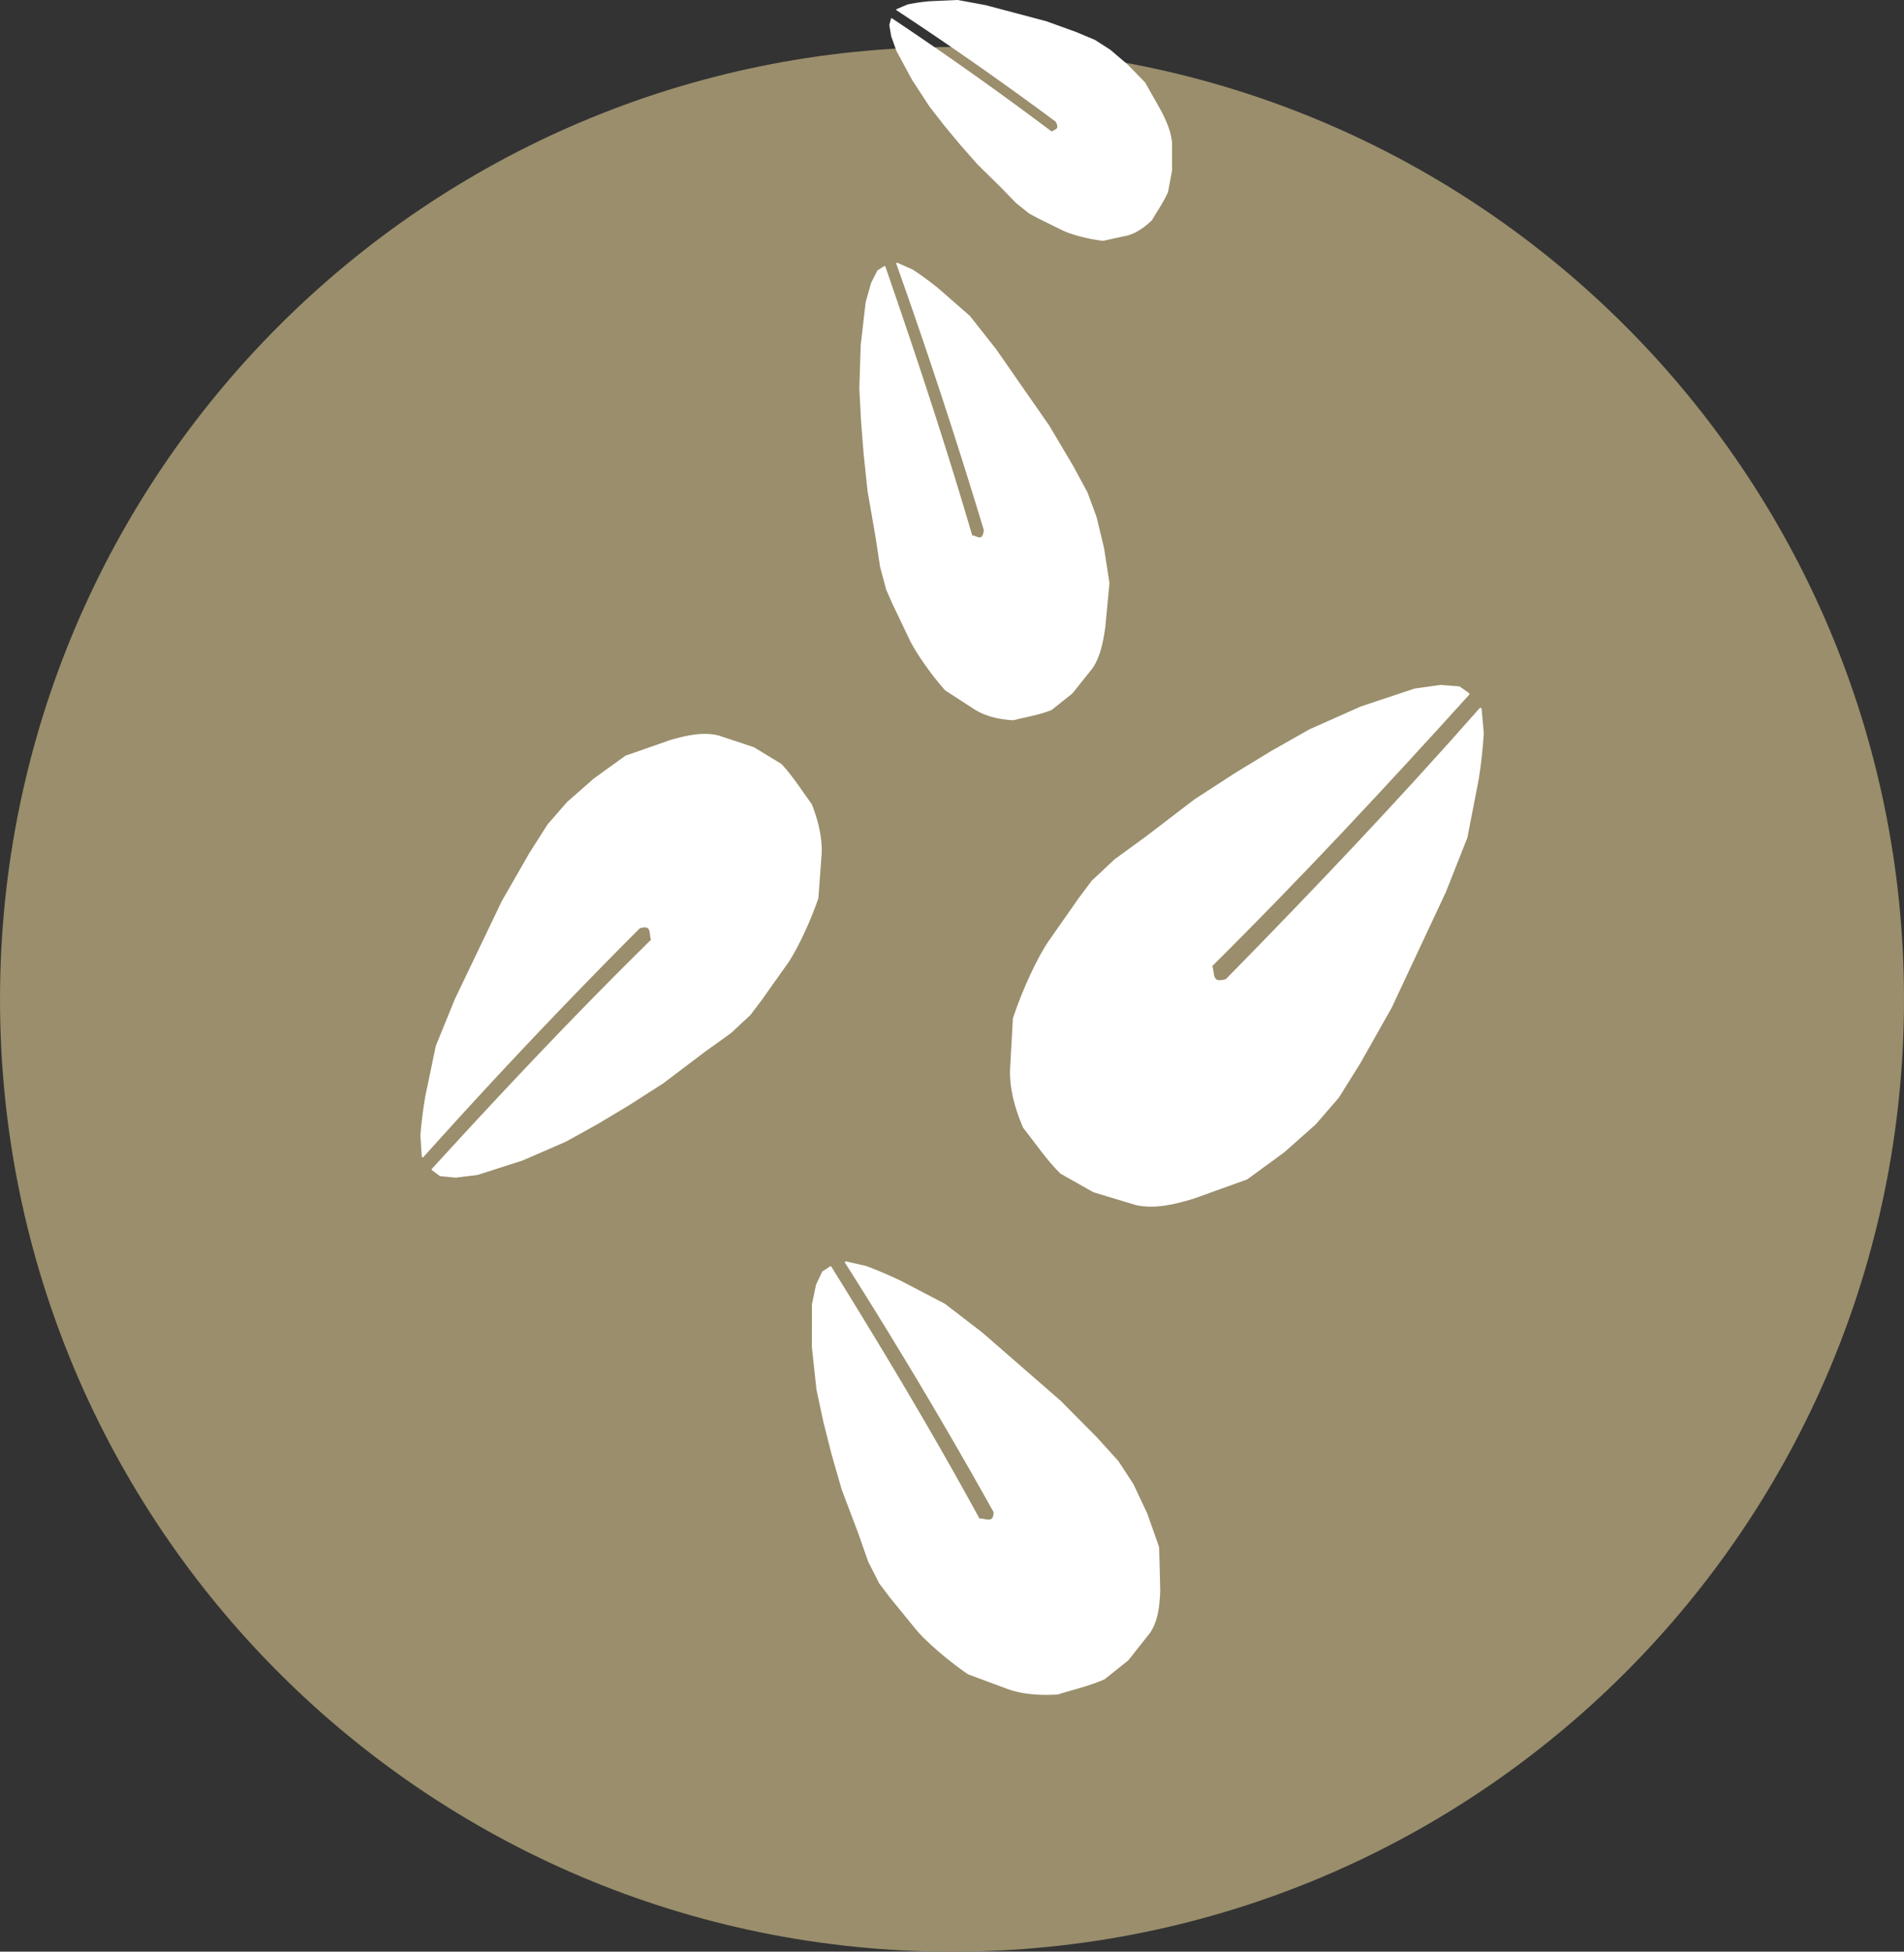
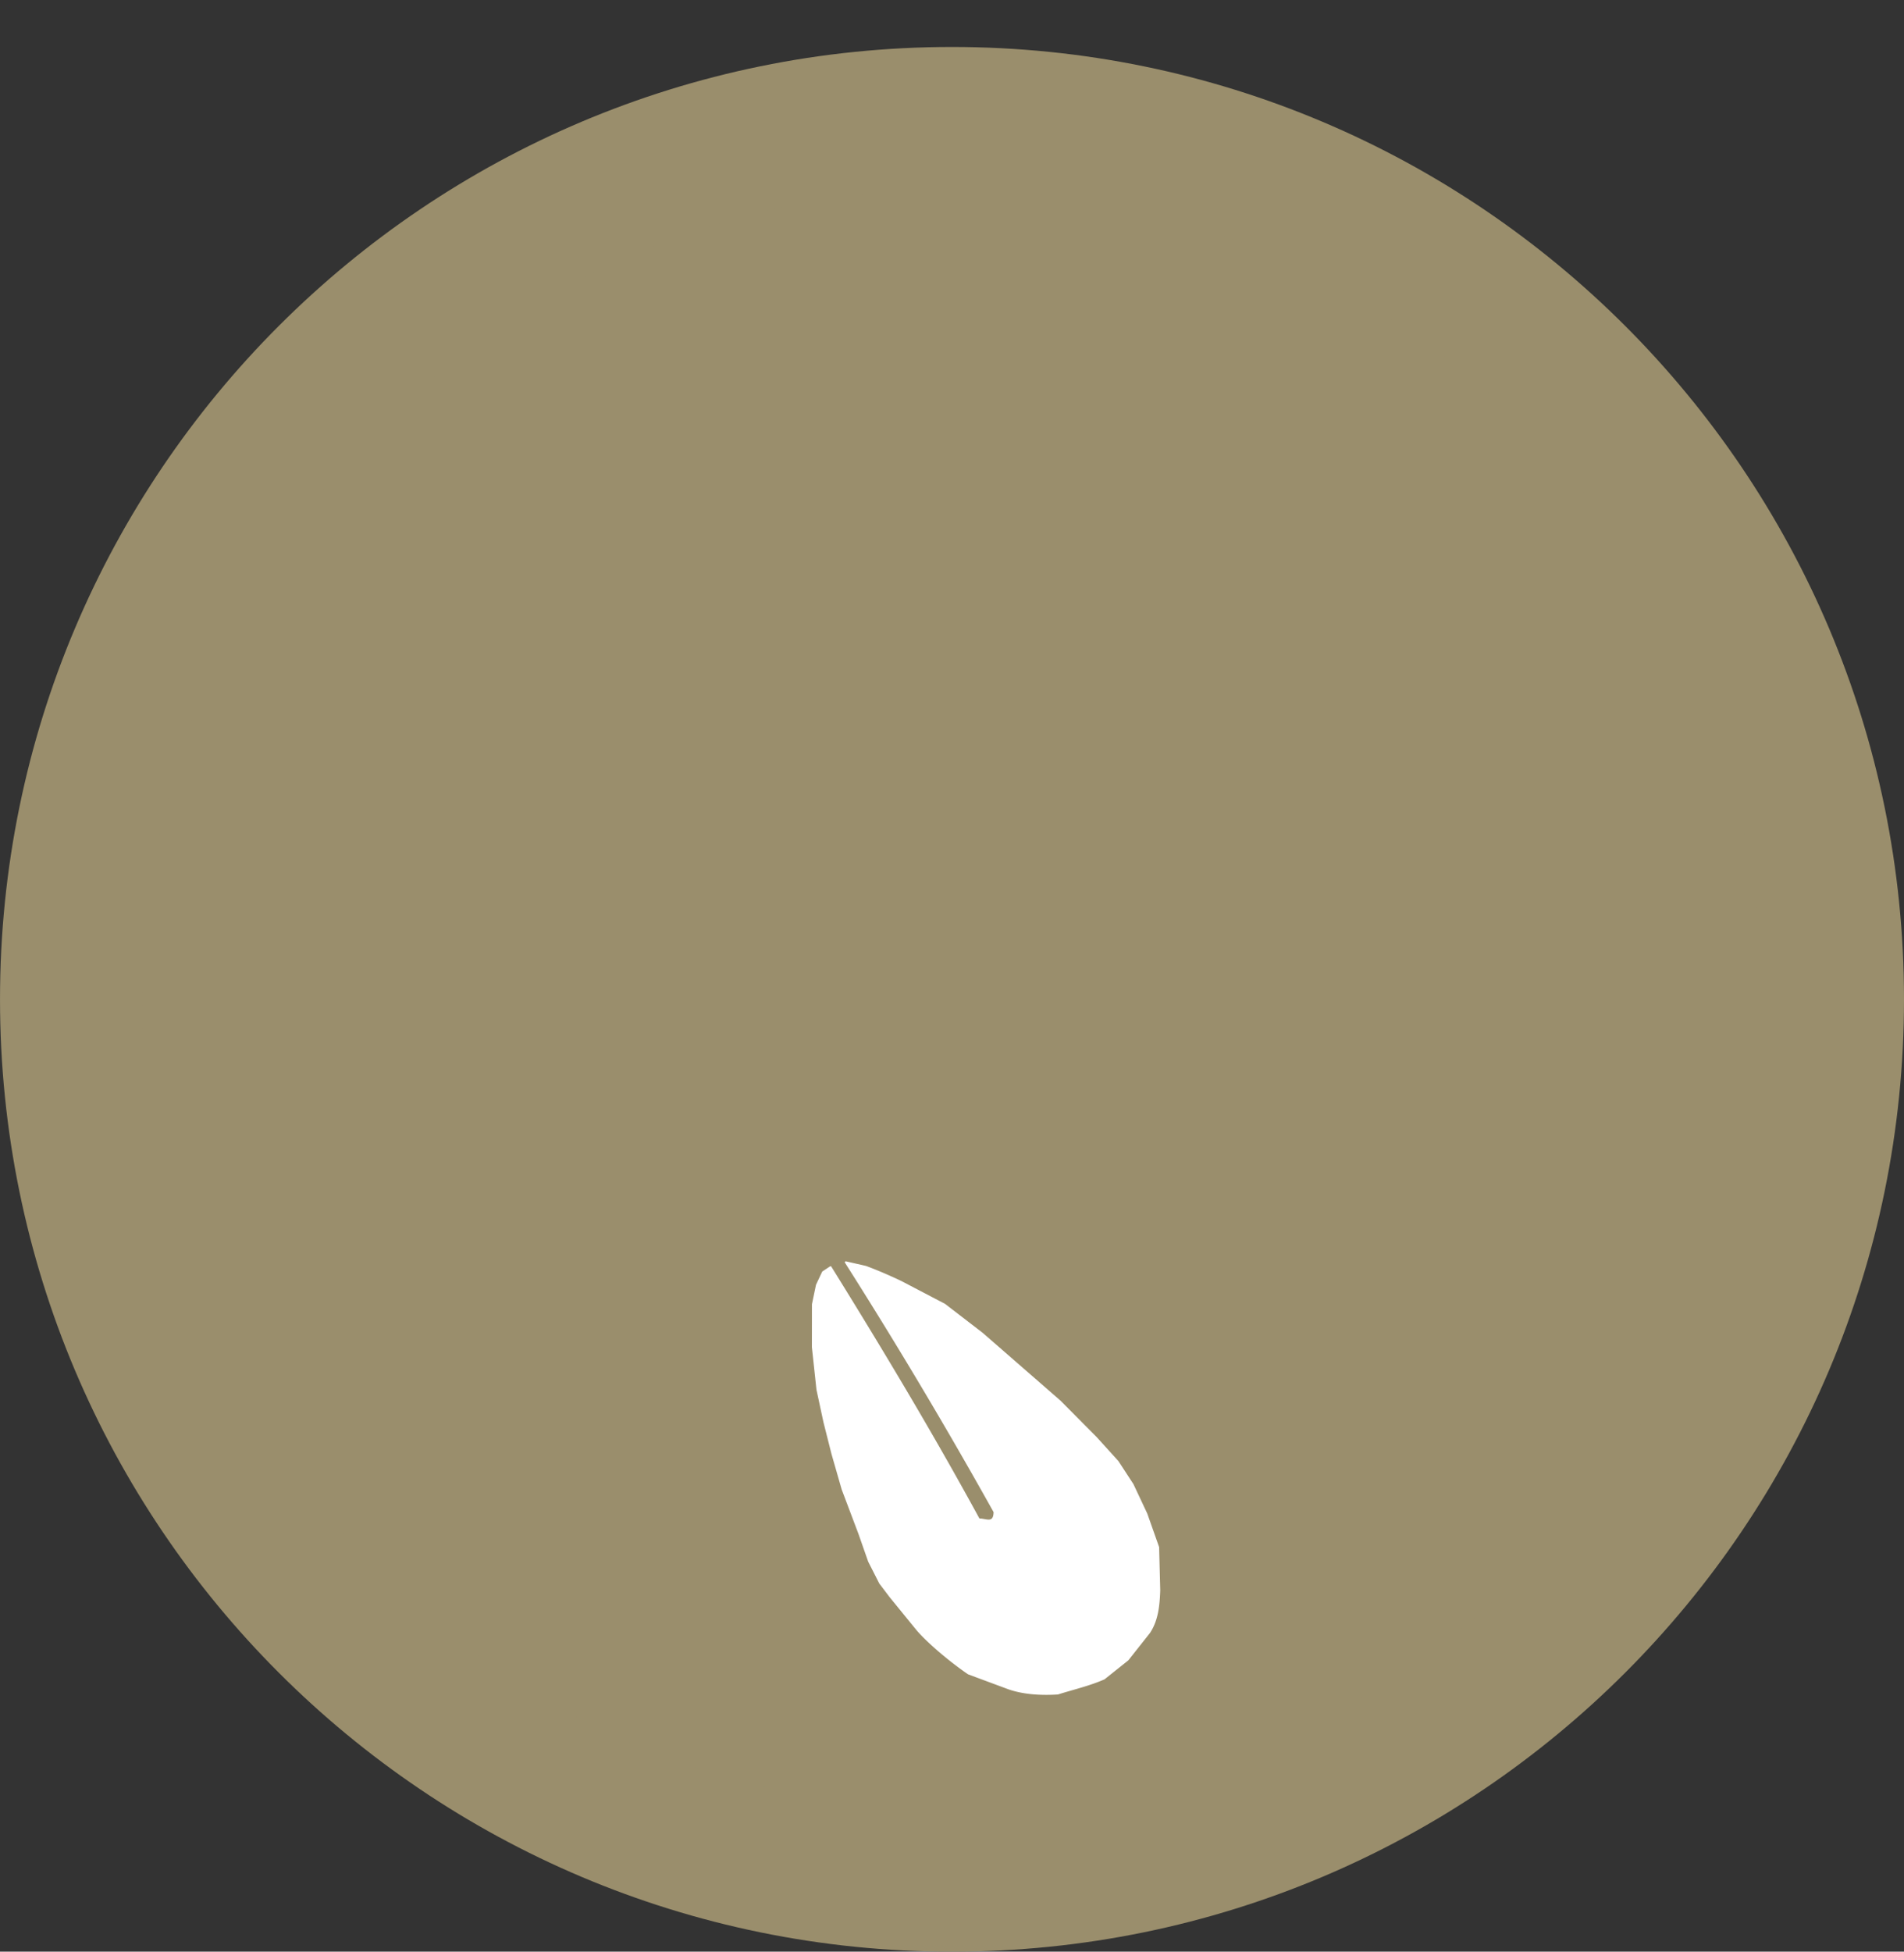
<svg xmlns="http://www.w3.org/2000/svg" xmlns:ns1="http://sodipodi.sourceforge.net/DTD/sodipodi-0.dtd" xmlns:ns2="http://www.inkscape.org/namespaces/inkscape" width="230.317" height="235.989" version="1.1" id="svg2998" ns1:docname="granos_de_sesamo.svg" ns2:version="0.92.5 (2060ec1f9f, 2020-04-08)">
  <rect width="100%" height="100%" fill="#333333" stroke="none" />
  <defs id="defs3002" />
  <ns1:namedview pagecolor="#ffffff" bordercolor="#666666" borderopacity="1" objecttolerance="10" gridtolerance="10" guidetolerance="10" ns2:pageopacity="0" ns2:pageshadow="2" ns2:window-width="1250" ns2:window-height="480" id="namedview3000" showgrid="false" fit-margin-top="0" fit-margin-left="0" fit-margin-right="0" fit-margin-bottom="0" ns2:zoom="0.63432846" ns2:cx="-92.106686" ns2:cy="-20.717122" ns2:window-x="258" ns2:window-y="128" ns2:window-maximized="0" ns2:current-layer="svg2998" />
  <path style="fill:#9a8e6c;fill-opacity:1;stroke:#9a8e6c;stroke-width:17.238;stroke-linecap:round;stroke-linejoin:round;stroke-miterlimit:4;stroke-dasharray:none;stroke-dashoffset:0;stroke-opacity:1" d="m 221.698,120.834 c 0,58.84 -47.7,106.536 -106.539,106.536 -58.839,0 -106.539,-47.697 -106.539,-106.536 0,-58.845 47.7,-106.536 106.539,-106.536 58.839,0 106.539,47.691 106.539,106.536 z" id="path2986" ns2:connector-curvature="0" />
-   <path d="m 130.605,108.668 1.55,-2.069 2.76,-2.588 3.792,-2.76 5.872,-4.489 4.919,-3.19 4.4,-2.677 4.573,-2.588 6.207,-2.76 6.469,-2.153 3.112,-0.435 2.242,0.173 1.115,0.781 c -9.999,11.047 -20.221,22.044 -31.14,32.869 0.396,0.781 -0.162,2.398 1.896,1.723 10.54,-10.729 20.862,-21.598 30.716,-32.785 l 0.257,2.933 c -0.095,1.634 -0.279,3.43 -0.602,5.521 l -1.377,7.077 -2.593,6.558 -6.553,13.975 -3.798,6.725 -2.588,4.143 -2.76,3.19 -3.792,3.368 -4.489,3.279 -6.469,2.325 c -2.275,0.686 -4.545,1.244 -6.82,0.781 l -5.175,-1.556 -3.971,-2.242 c -1.679,-1.656 -3.011,-3.664 -4.484,-5.521 -1.087,-2.532 -1.617,-4.835 -1.556,-6.904 l 0.346,-6.212 c 1.121,-3.452 3.078,-7.567 4.316,-9.313 z" style="fill:#ffffff;fill-opacity:1;stroke:#ffffff;stroke-width:0.279;stroke-linecap:round;stroke-linejoin:round;stroke-miterlimit:4;stroke-dasharray:none;stroke-opacity:1" id="path2988" ns2:connector-curvature="0" />
-   <path d="m 92.009,120.909 -1.333,1.757 -2.342,2.175 -3.223,2.314 -4.969,3.759 -4.16,2.66 -3.72,2.231 -3.865,2.141 -5.231,2.27 -5.437,1.745 -2.604,0.318 -1.868,-0.184 -0.926,-0.686 c 8.532,-9.335 17.26,-18.62 26.556,-27.744 -0.318,-0.68 0.178,-2.063 -1.561,-1.517 A 700.865,700.865 0 0 0 51.138,139.825 L 50.97,137.299 c 0.112,-1.405 0.29,-2.944 0.597,-4.74 l 1.266,-6.062 2.275,-5.593 5.705,-11.912 3.285,-5.722 2.231,-3.513 2.359,-2.705 3.223,-2.827 3.803,-2.744 5.437,-1.896 c 1.913,-0.547 3.82,-0.987 5.705,-0.552 l 4.294,1.428 3.285,1.996 c 1.372,1.45 2.454,3.201 3.653,4.824 0.864,2.192 1.266,4.182 1.182,5.967 l -0.39,5.331 c -0.998,2.956 -2.694,6.458 -3.759,7.941 z" style="display:inline;fill:#ffffff;fill-opacity:1;stroke:#ffffff;stroke-width:0.236;stroke-linecap:round;stroke-linejoin:round;stroke-miterlimit:4;stroke-dasharray:none;stroke-opacity:1" id="path2990" ns2:connector-curvature="0" />
-   <path d="m 108.075,73.045 -0.781,-1.768 -0.742,-2.777 -0.541,-3.552 -0.965,-5.56 -0.474,-4.461 -0.312,-3.943 -0.212,-4.026 0.167,-5.214 0.597,-5.192 0.647,-2.286 0.753,-1.495 0.792,-0.507 c 3.675,10.623 7.25,21.386 10.523,32.568 0.58,-0.017 1.383,0.915 1.584,-0.731 a 698.361,698.361 0 0 0 -10.596,-32.238 l 1.818,0.809 c 0.948,0.613 1.963,1.344 3.117,2.275 l 3.814,3.335 3.151,3.998 6.424,9.235 2.9,4.885 1.718,3.179 1.099,2.983 0.903,3.753 0.647,4.199 -0.496,5.253 c -0.257,1.796 -0.58,3.552 -1.522,4.963 l -2.431,3.045 -2.493,1.985 c -1.472,0.602 -3.056,0.836 -4.595,1.232 -1.824,-0.1 -3.346,-0.513 -4.567,-1.255 l -3.603,-2.331 c -1.729,-1.935 -3.614,-4.673 -4.294,-6.118 z" style="display:inline;fill:#ffffff;fill-opacity:1;stroke:#ffffff;stroke-width:0.199;stroke-linecap:round;stroke-linejoin:round;stroke-miterlimit:4;stroke-dasharray:none;stroke-opacity:1" id="path2992" ns2:connector-curvature="0" />
-   <path d="m 125.68,26.374 -1.166,-0.63 -1.567,-1.26 -1.785,-1.84 -2.872,-2.822 -2.141,-2.437 -1.835,-2.208 -1.812,-2.32 -2.119,-3.251 -1.885,-3.491 -0.625,-1.751 -0.223,-1.338 0.201,-0.753 a 418.983,418.983 0 0 1 19.379,13.735 c 0.307,-0.335 1.126,-0.223 0.535,-1.338 A 413.674,413.674 0 0 0 108.482,1.173 l 1.316,-0.558 c 0.764,-0.162 1.612,-0.296 2.621,-0.39 l 3.435,-0.151 3.374,0.625 7.322,1.941 3.614,1.305 2.259,0.948 1.84,1.182 2.069,1.762 2.125,2.175 1.957,3.463 c 0.625,1.238 1.193,2.487 1.294,3.876 v 3.234 l -0.491,2.621 c -0.53,1.199 -1.271,2.247 -1.924,3.363 -1.009,0.976 -1.996,1.595 -2.956,1.84 l -2.9,0.636 c -1.745,-0.19 -3.904,-0.77 -4.88,-1.26 z" style="display:inline;fill:#ffffff;fill-opacity:1;stroke:#ffffff;stroke-width:0.149;stroke-linecap:round;stroke-linejoin:round;stroke-miterlimit:4;stroke-dasharray:none;stroke-opacity:1" id="path2994" ns2:connector-curvature="0" />
  <path d="m 107.696,193.048 -1.238,-1.634 -1.333,-2.621 -1.193,-3.402 -2.013,-5.326 -1.238,-4.311 -0.965,-3.82 -0.842,-3.915 -0.552,-5.13 0.006,-5.17 0.485,-2.331 0.736,-1.561 0.92,-0.608 c 6.162,9.926 12.213,19.992 17.946,30.51 0.725,-0.084 1.874,0.719 1.885,-0.92 a 618.671,618.671 0 0 0 -17.99,-30.181 l 2.415,0.552 c 1.277,0.474 2.666,1.06 4.249,1.812 l 5.281,2.76 4.545,3.497 9.413,8.198 4.361,4.394 2.621,2.889 1.812,2.777 1.673,3.558 1.422,4.026 0.134,5.214 c -0.067,1.796 -0.223,3.558 -1.205,5.064 l -2.621,3.313 -2.85,2.275 c -1.773,0.786 -3.731,1.232 -5.61,1.824 -2.309,0.145 -4.294,-0.056 -5.928,-0.619 l -4.868,-1.807 c -2.454,-1.673 -5.225,-4.099 -6.29,-5.42 z" style="display:inline;fill:#ffffff;fill-opacity:1;stroke:#ffffff;stroke-width:0.223;stroke-linecap:round;stroke-linejoin:round;stroke-miterlimit:4;stroke-dasharray:none;stroke-opacity:1" id="path2996" ns2:connector-curvature="0" />
</svg>